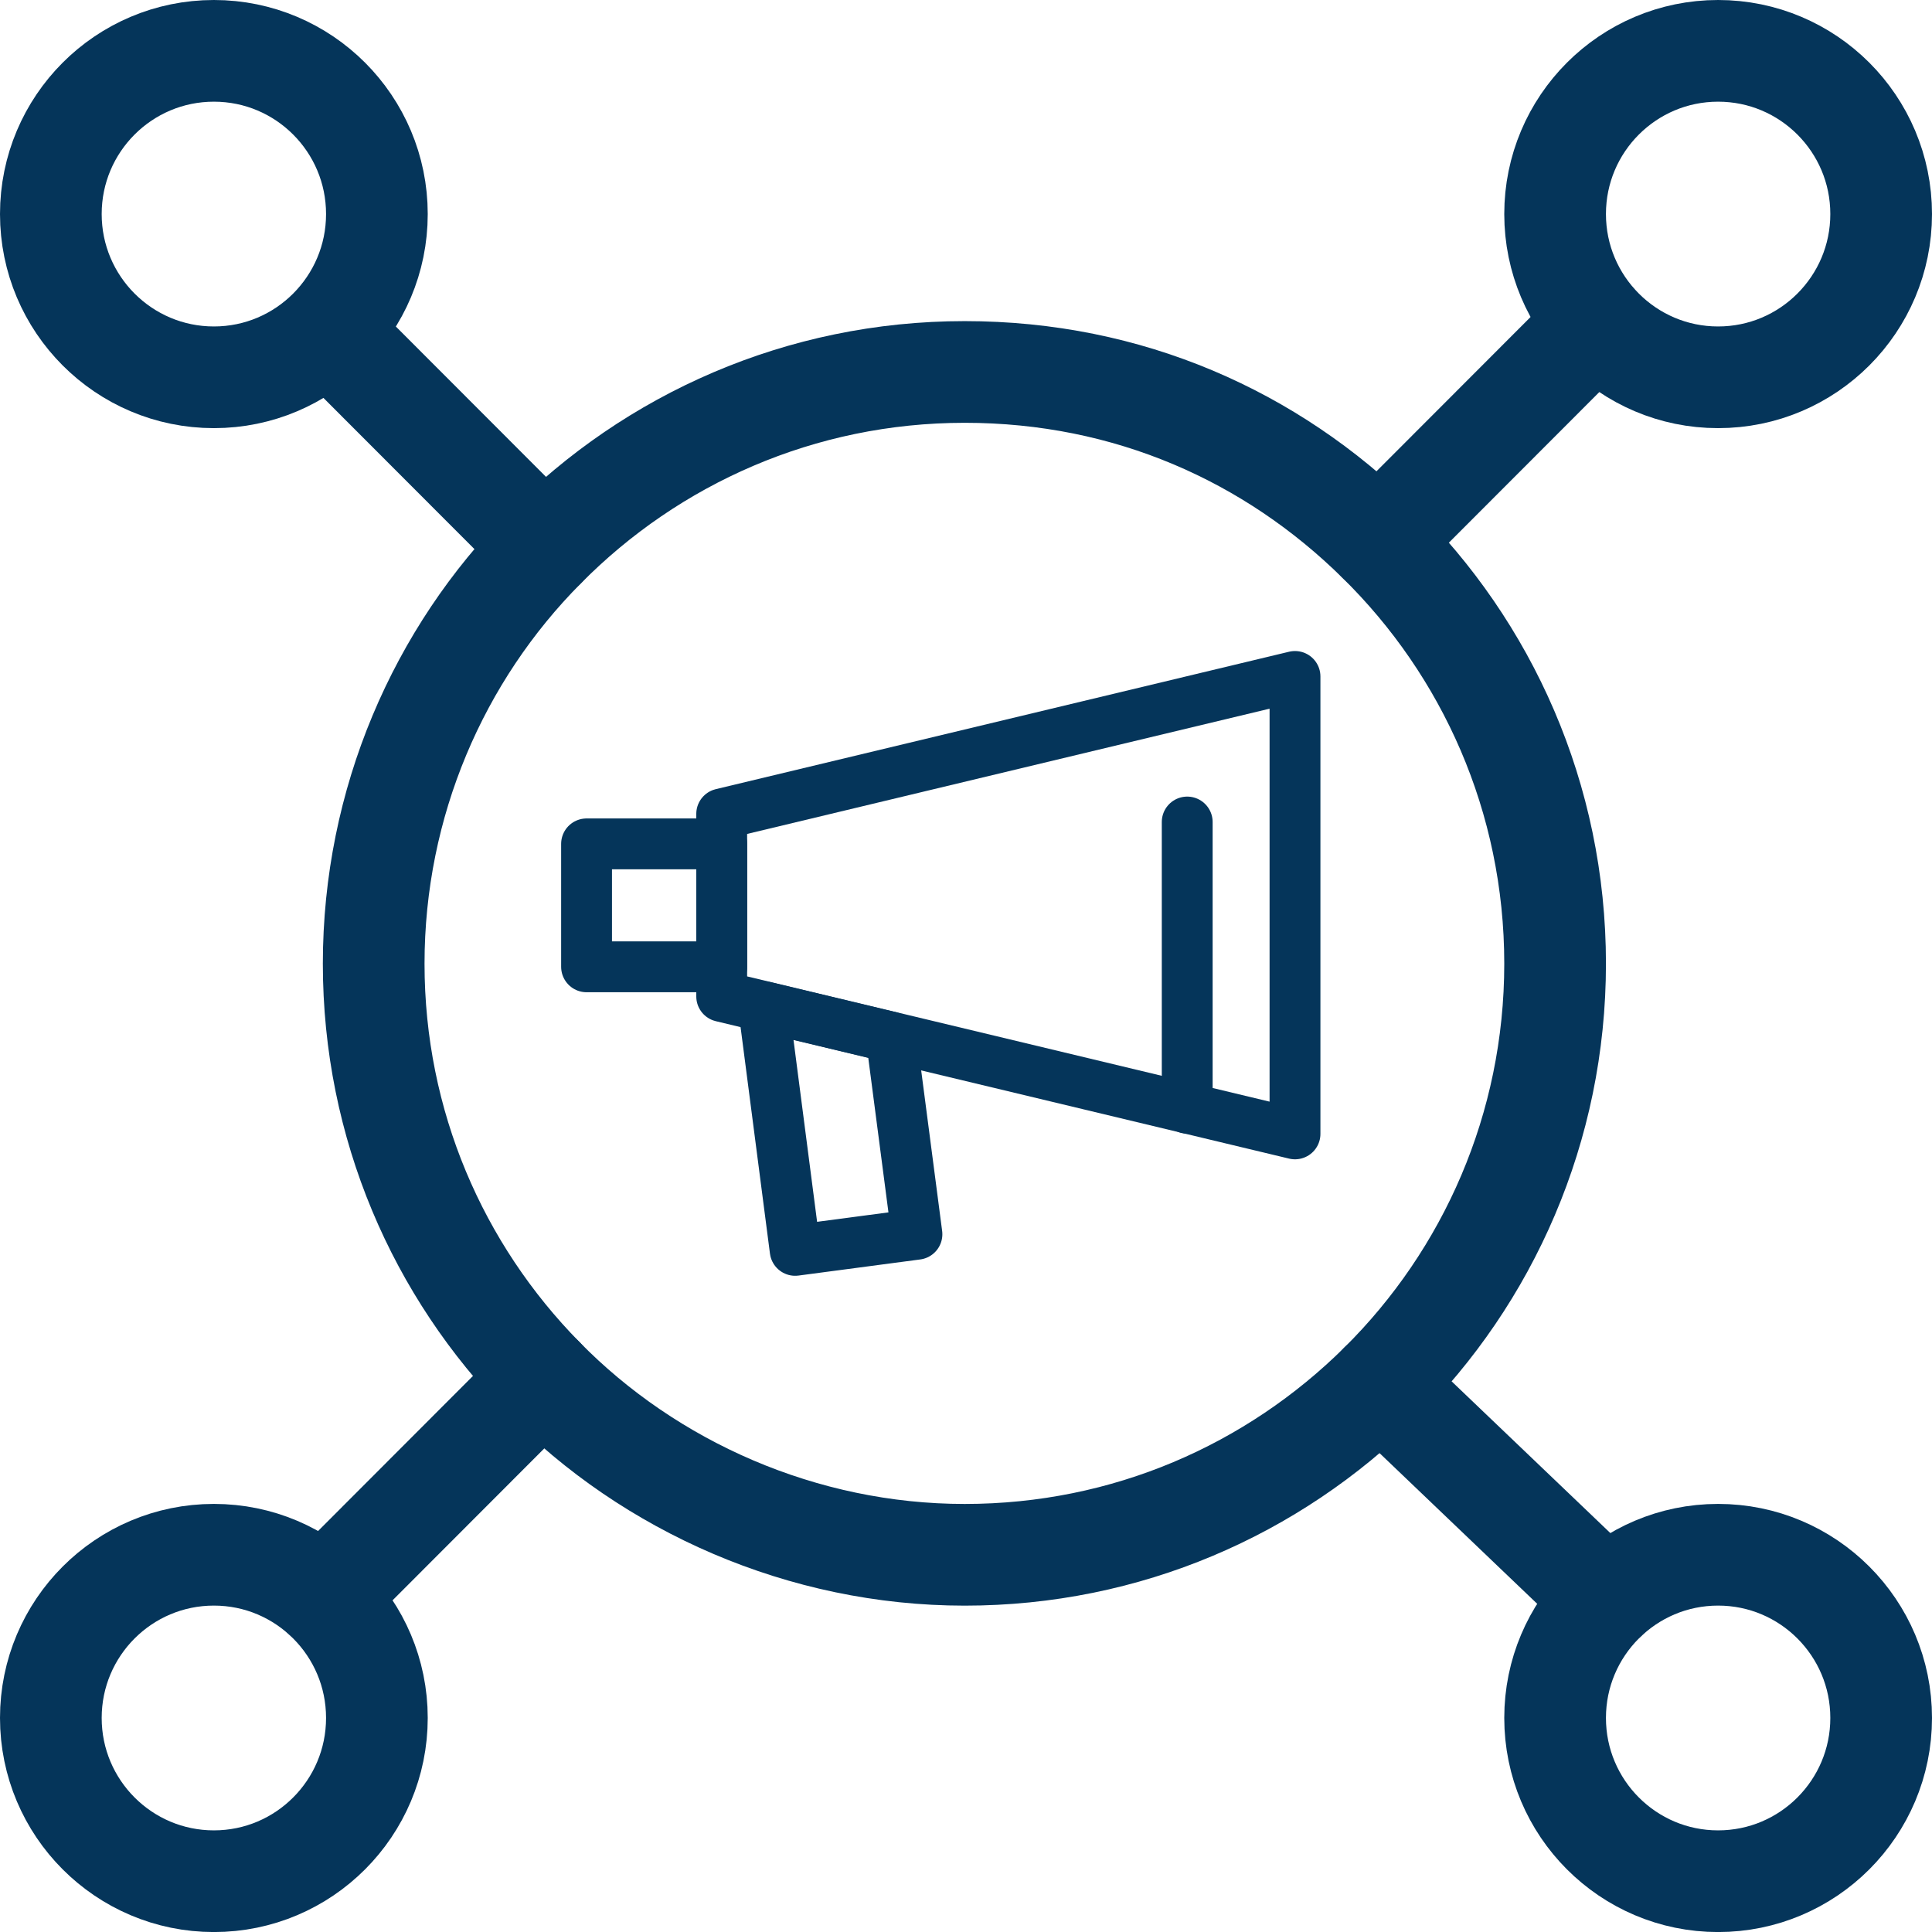
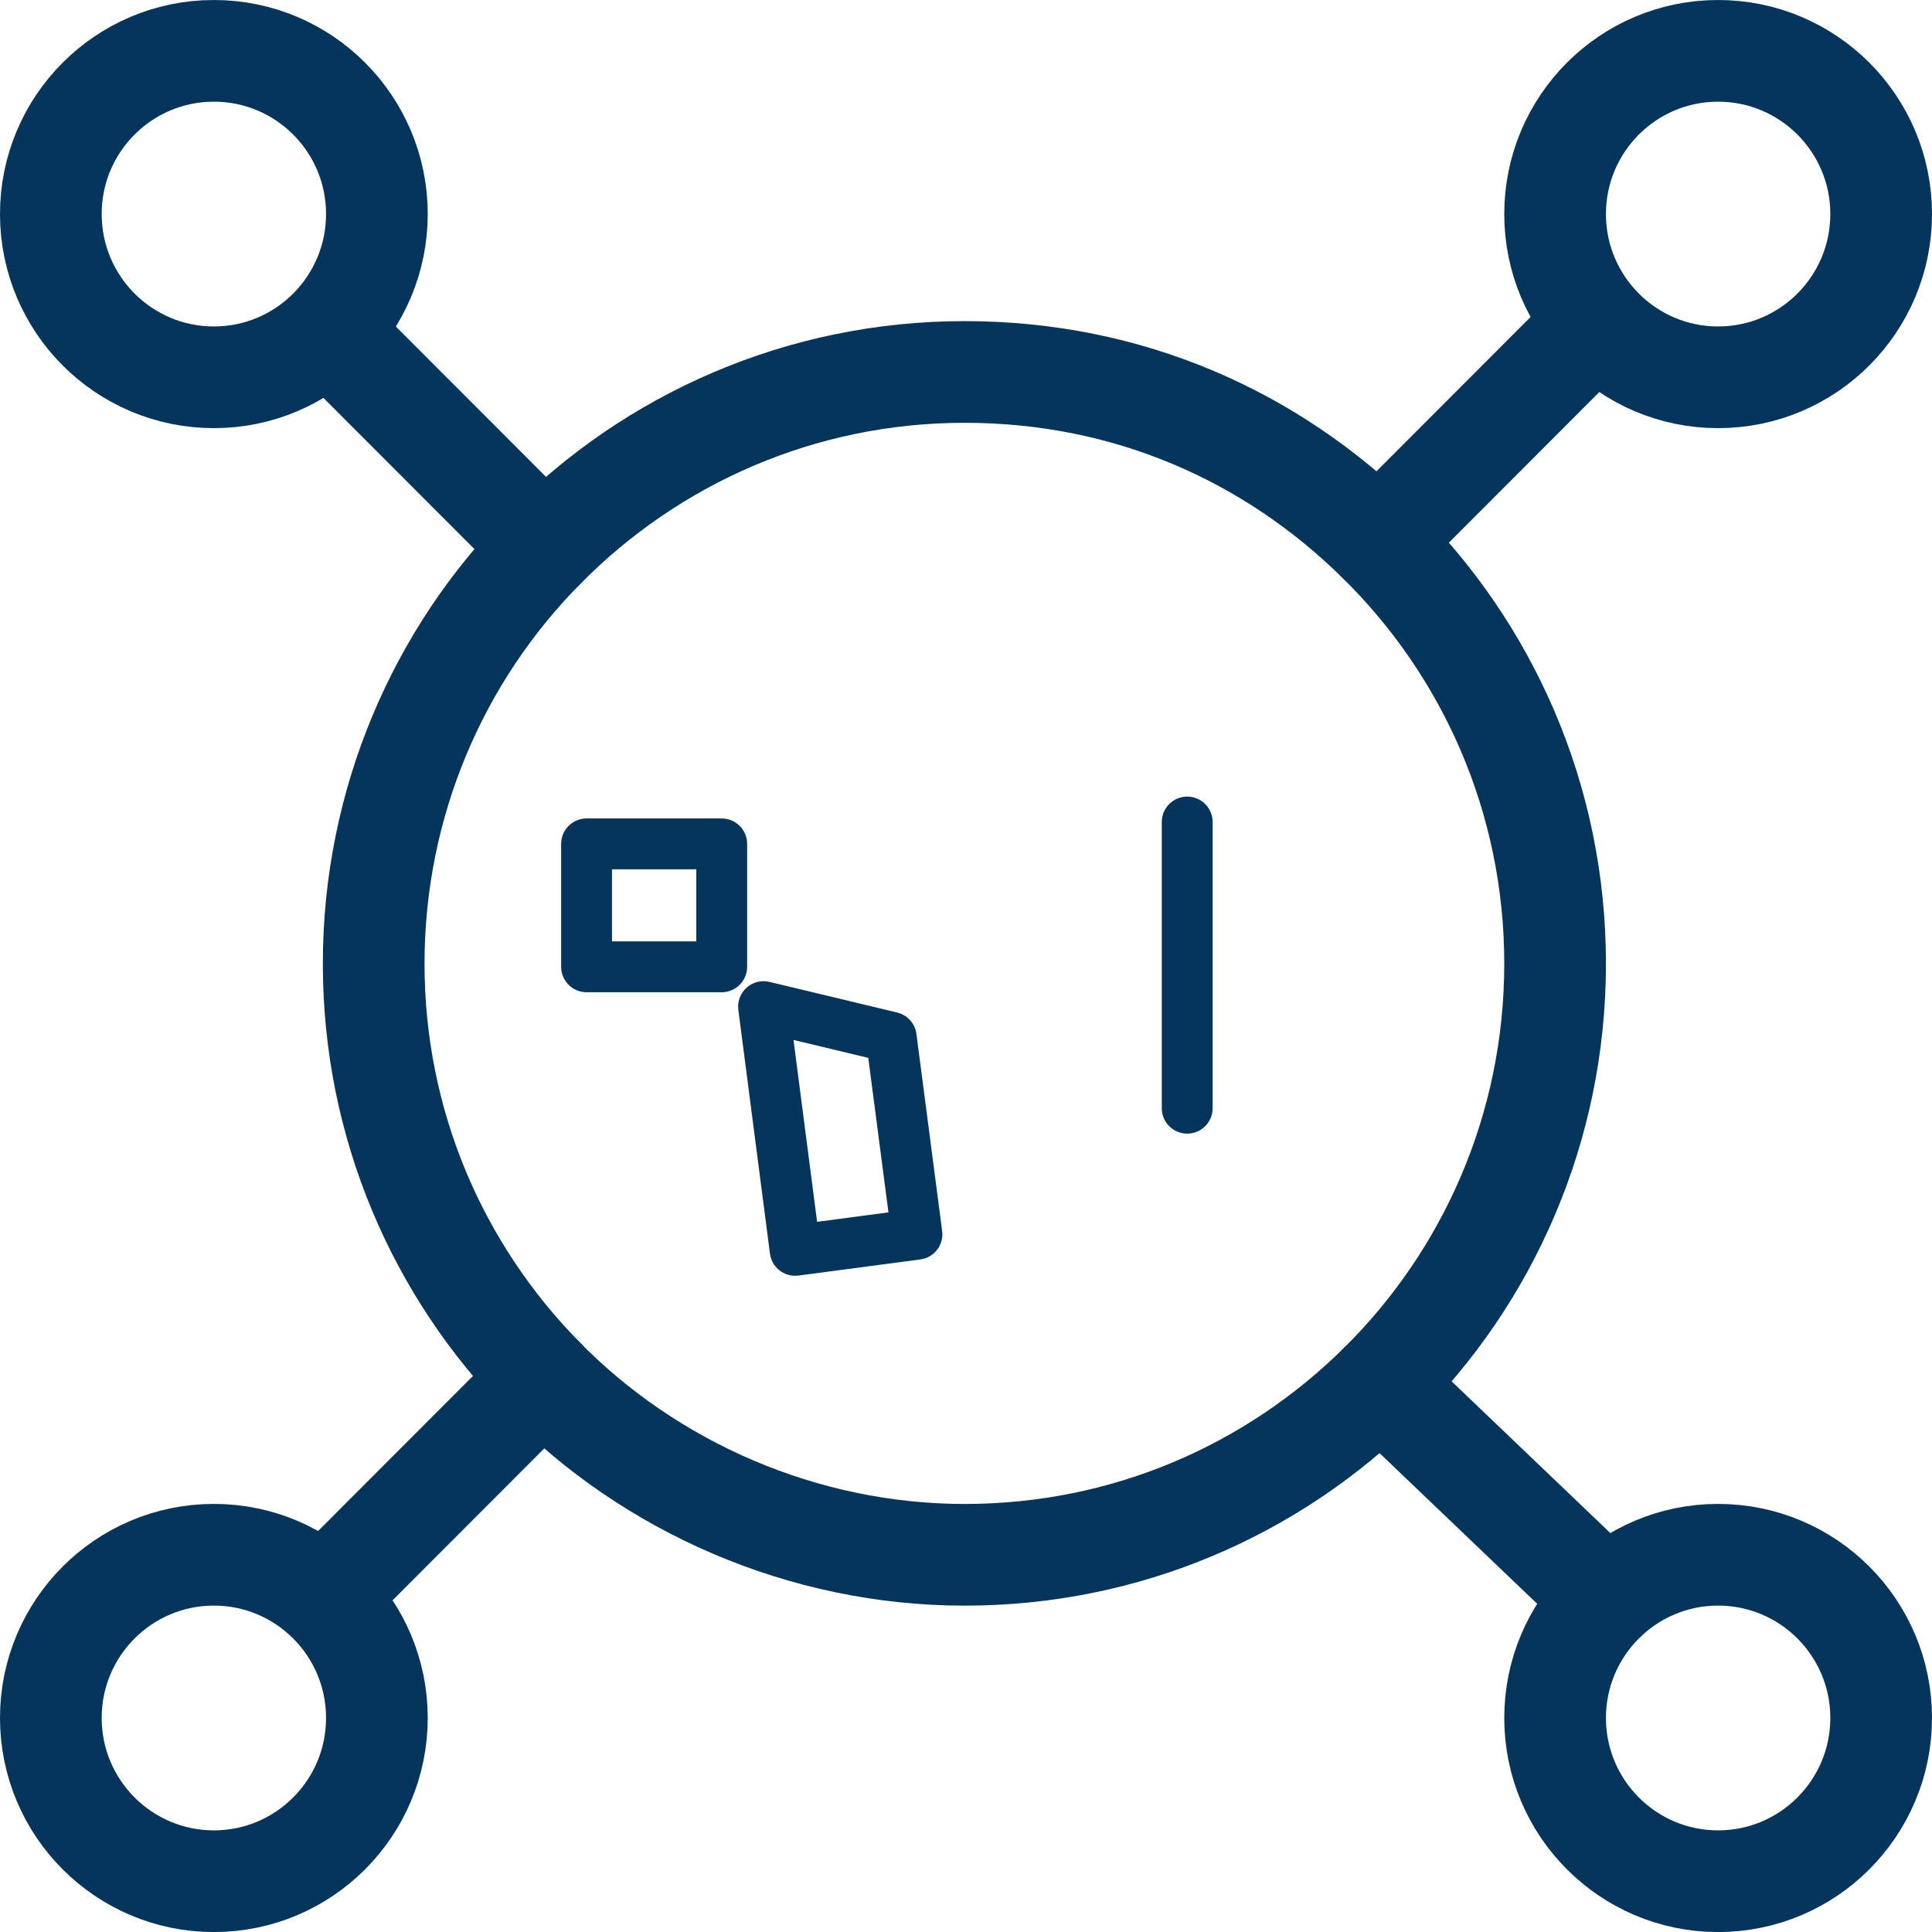
<svg xmlns="http://www.w3.org/2000/svg" width="38" height="38" viewBox="0 0 38 38" fill="none">
  <path d="M14.195 16.598H11.537V19.016H14.195V16.598Z" stroke="#05355A" stroke-linecap="round" stroke-linejoin="round" />
  <path d="M15.018 19.799L17.529 20.401L18.035 24.276L15.64 24.593L15.018 19.799Z" stroke="#05355A" stroke-linecap="round" stroke-linejoin="round" />
-   <path d="M25.471 13.305V22.302L14.195 19.599V16.008L25.471 13.305Z" stroke="#05355A" stroke-linecap="round" stroke-linejoin="round" />
  <path d="M23.351 21.797V16.168" stroke="#05355A" stroke-linecap="round" stroke-linejoin="round" />
  <path d="M4.207 7.421C5.978 7.421 7.413 5.983 7.413 4.21C7.413 2.437 5.978 1 4.207 1C2.436 1 1 2.437 1 4.21C1 5.983 2.436 7.421 4.207 7.421Z" stroke="#05355A" stroke-width="2" stroke-linecap="round" stroke-linejoin="round" />
  <path d="M4.207 37.001C5.978 37.001 7.413 35.563 7.413 33.79C7.413 32.017 5.978 30.58 4.207 30.58C2.436 30.58 1 32.017 1 33.79C1 35.563 2.436 37.001 4.207 37.001Z" stroke="#05355A" stroke-width="2" stroke-linecap="round" stroke-linejoin="round" />
  <path d="M33.793 7.421C35.564 7.421 37 5.983 37 4.21C37 2.437 35.564 1 33.793 1C32.023 1 30.587 2.437 30.587 4.21C30.587 5.983 32.023 7.421 33.793 7.421Z" stroke="#05355A" stroke-width="2" stroke-linecap="round" stroke-linejoin="round" />
  <path d="M33.793 37.001C35.564 37.001 37 35.563 37 33.79C37 32.017 35.564 30.58 33.793 30.58C32.023 30.58 30.587 32.017 30.587 33.79C30.587 35.563 32.023 37.001 33.793 37.001Z" stroke="#05355A" stroke-width="2" stroke-linecap="round" stroke-linejoin="round" />
  <path d="M31.589 31.456L27.148 27.211" stroke="#05355A" stroke-width="2" stroke-linecap="round" stroke-linejoin="round" />
  <path d="M10.715 10.77L6.464 6.514" stroke="#05355A" stroke-width="2" stroke-linecap="round" stroke-linejoin="round" />
  <path d="M30.587 18.954C30.587 22.185 29.268 25.111 27.148 27.212C25.039 29.303 22.159 30.581 18.974 30.581C15.788 30.581 12.782 29.24 10.683 27.096C8.616 24.994 7.35 22.122 7.35 18.954C7.35 15.786 8.626 12.871 10.715 10.77C12.824 8.636 15.746 7.316 18.974 7.316C22.201 7.316 25.007 8.584 27.106 10.653C29.247 12.755 30.587 15.691 30.587 18.954Z" stroke="#05355A" stroke-width="2" stroke-linecap="round" stroke-linejoin="round" />
  <path d="M10.683 27.096L6.369 31.415" stroke="#05355A" stroke-width="2" stroke-linecap="round" stroke-linejoin="round" />
  <path d="M31.399 6.354L27.106 10.652" stroke="#05355A" stroke-width="2" stroke-linecap="round" stroke-linejoin="round" />
</svg>